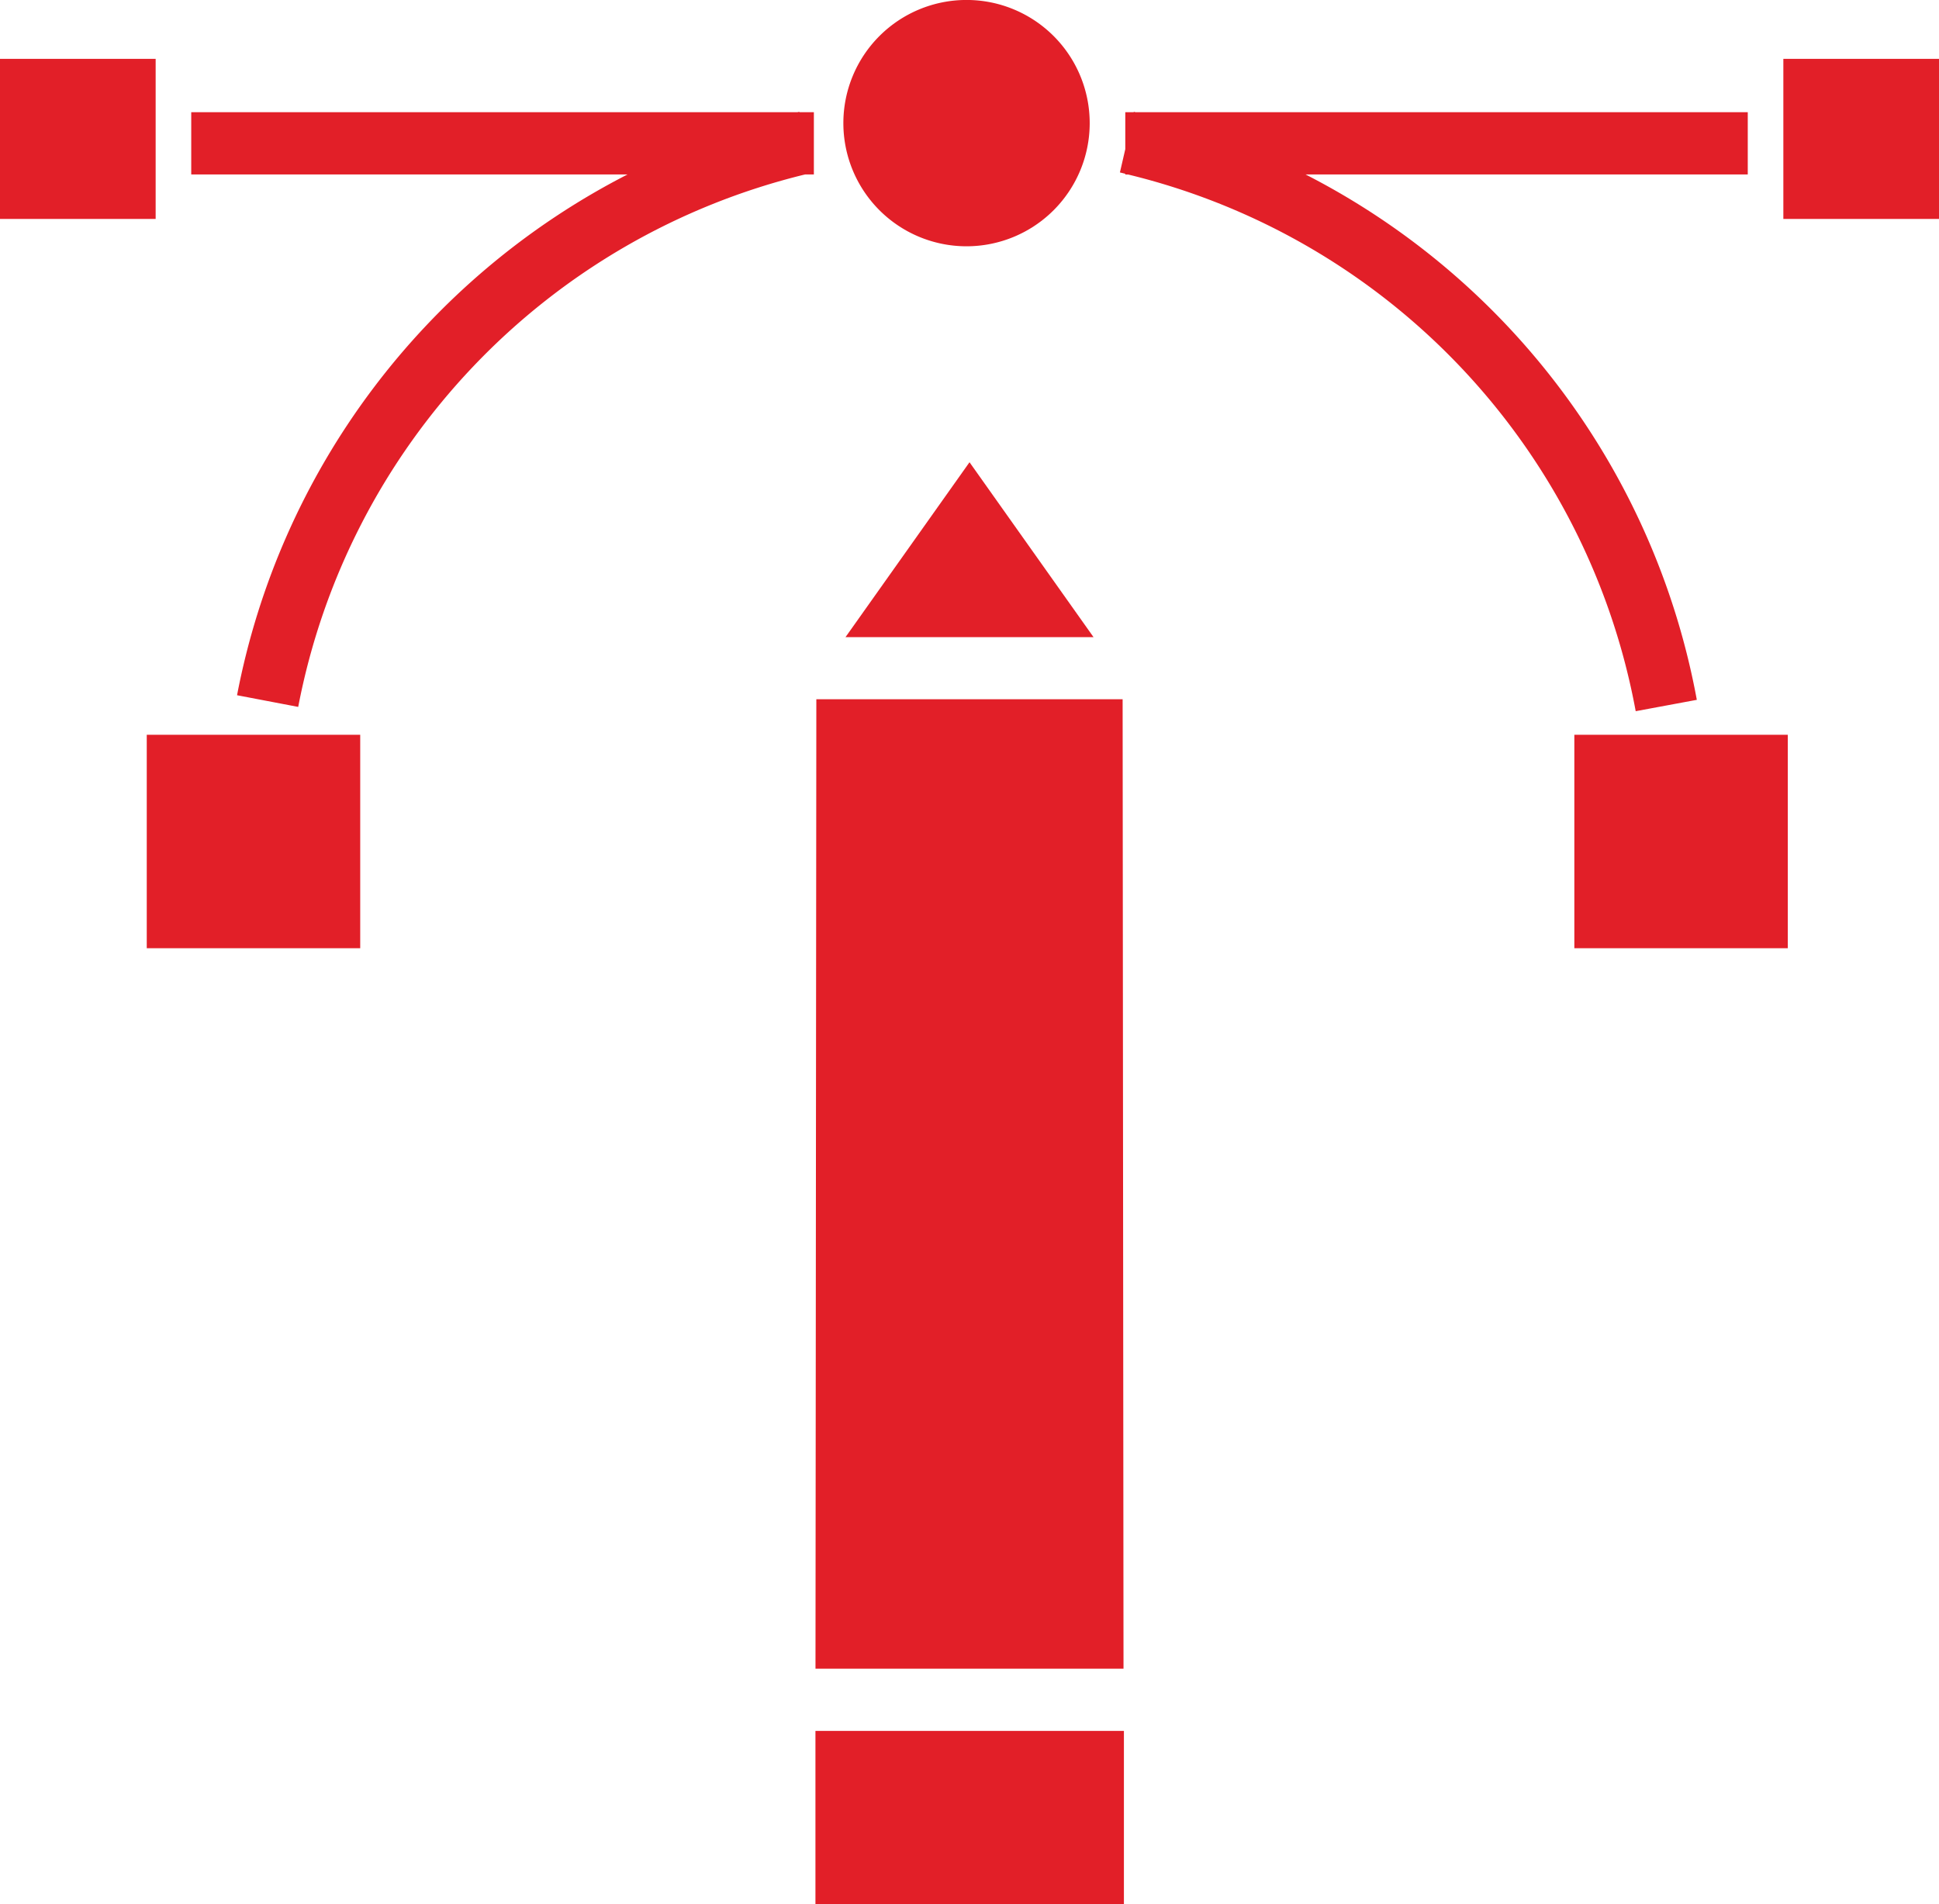
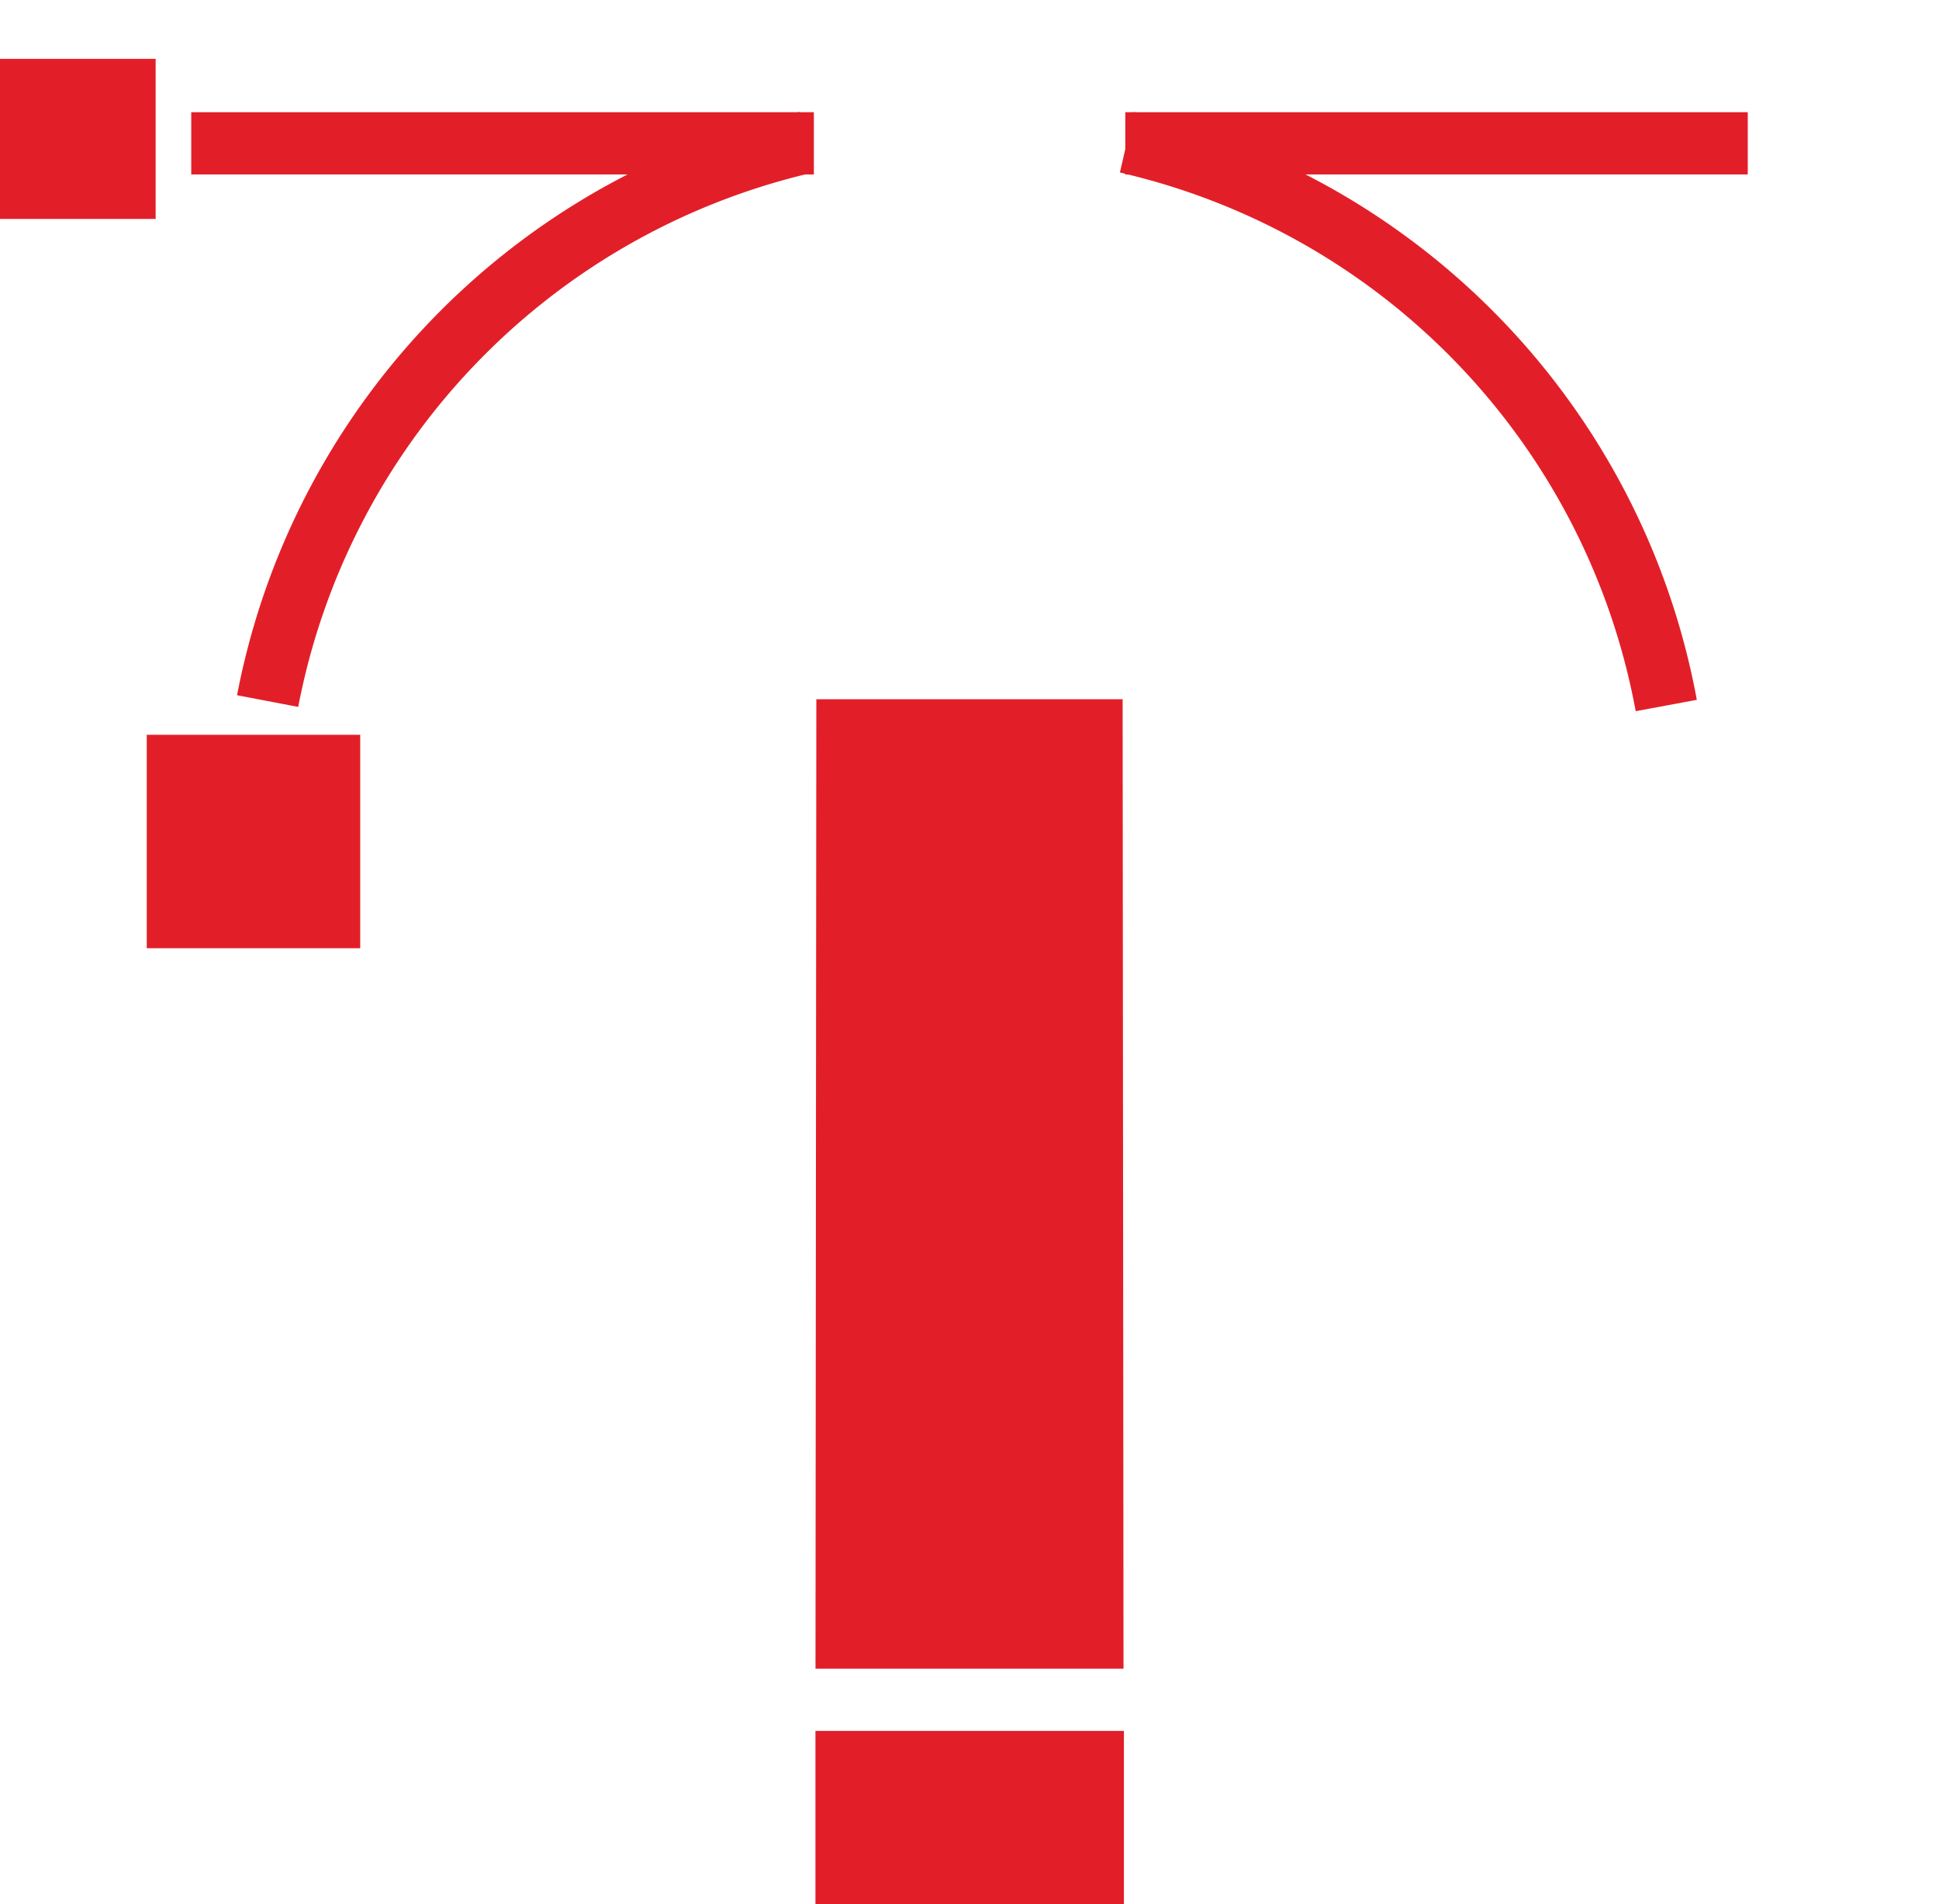
<svg xmlns="http://www.w3.org/2000/svg" width="47.999" height="47.144" viewBox="0 0 47.999 47.144">
  <g id="design-work" transform="translate(-38 -41.767)">
    <path id="Path_10156" data-name="Path 10156" d="M221.324,431l0,4.293h7.636l0-4.293Z" transform="translate(-163.138 -346.383)" fill="#e21f28" />
    <path id="Path_10157" data-name="Path 10157" d="M221.369,223h7.625l-.022-24h-7.582Z" transform="translate(-163.182 -139.923)" fill="#e21f28" />
-     <path id="Path_10158" data-name="Path 10158" d="M228.115,150h6.14l-3.07-4.33Z" transform="translate(-169.185 -92.46)" fill="#e21f28" />
+     <path id="Path_10158" data-name="Path 10158" d="M228.115,150h6.14Z" transform="translate(-169.185 -92.46)" fill="#e21f28" />
    <path id="Path_10159" data-name="Path 10159" d="M96.051,66.9l-.045.011H81v1.541H91.8a18.368,18.368,0,0,0-9.666,12.892l1.514.289A16.825,16.825,0,0,1,96.194,68.452h.219V66.911h-.359ZM118.27,81.458a18.347,18.347,0,0,0-9.685-13.006h10.946V66.911H104.377l-.045-.011,0,.011h-.21v.914l-.133.577.133.033v.018h.07a16.808,16.808,0,0,1,12.565,13.286Z" transform="translate(-38.266 -22.366)" fill="#e21f28" />
-     <rect id="Rectangle_1392" data-name="Rectangle 1392" width="5.284" height="5.284" transform="translate(76.972 59.957)" fill="#e21f28" />
    <rect id="Rectangle_1393" data-name="Rectangle 1393" width="5.284" height="5.284" transform="translate(41.633 59.957)" fill="#e21f28" />
-     <path id="Path_10160" data-name="Path 10160" d="M230.681,47.864a3.049,3.049,0,1,0-3.049-3.049A3.049,3.049,0,0,0,230.681,47.864Z" transform="translate(-168.755)" fill="#e21f28" />
    <rect id="Rectangle_1394" data-name="Rectangle 1394" width="3.853" height="3.963" transform="translate(38 43.224)" fill="#e21f28" />
-     <rect id="Rectangle_1395" data-name="Rectangle 1395" width="3.853" height="3.963" transform="translate(82.146 43.224)" fill="#e21f28" />
  </g>
</svg>